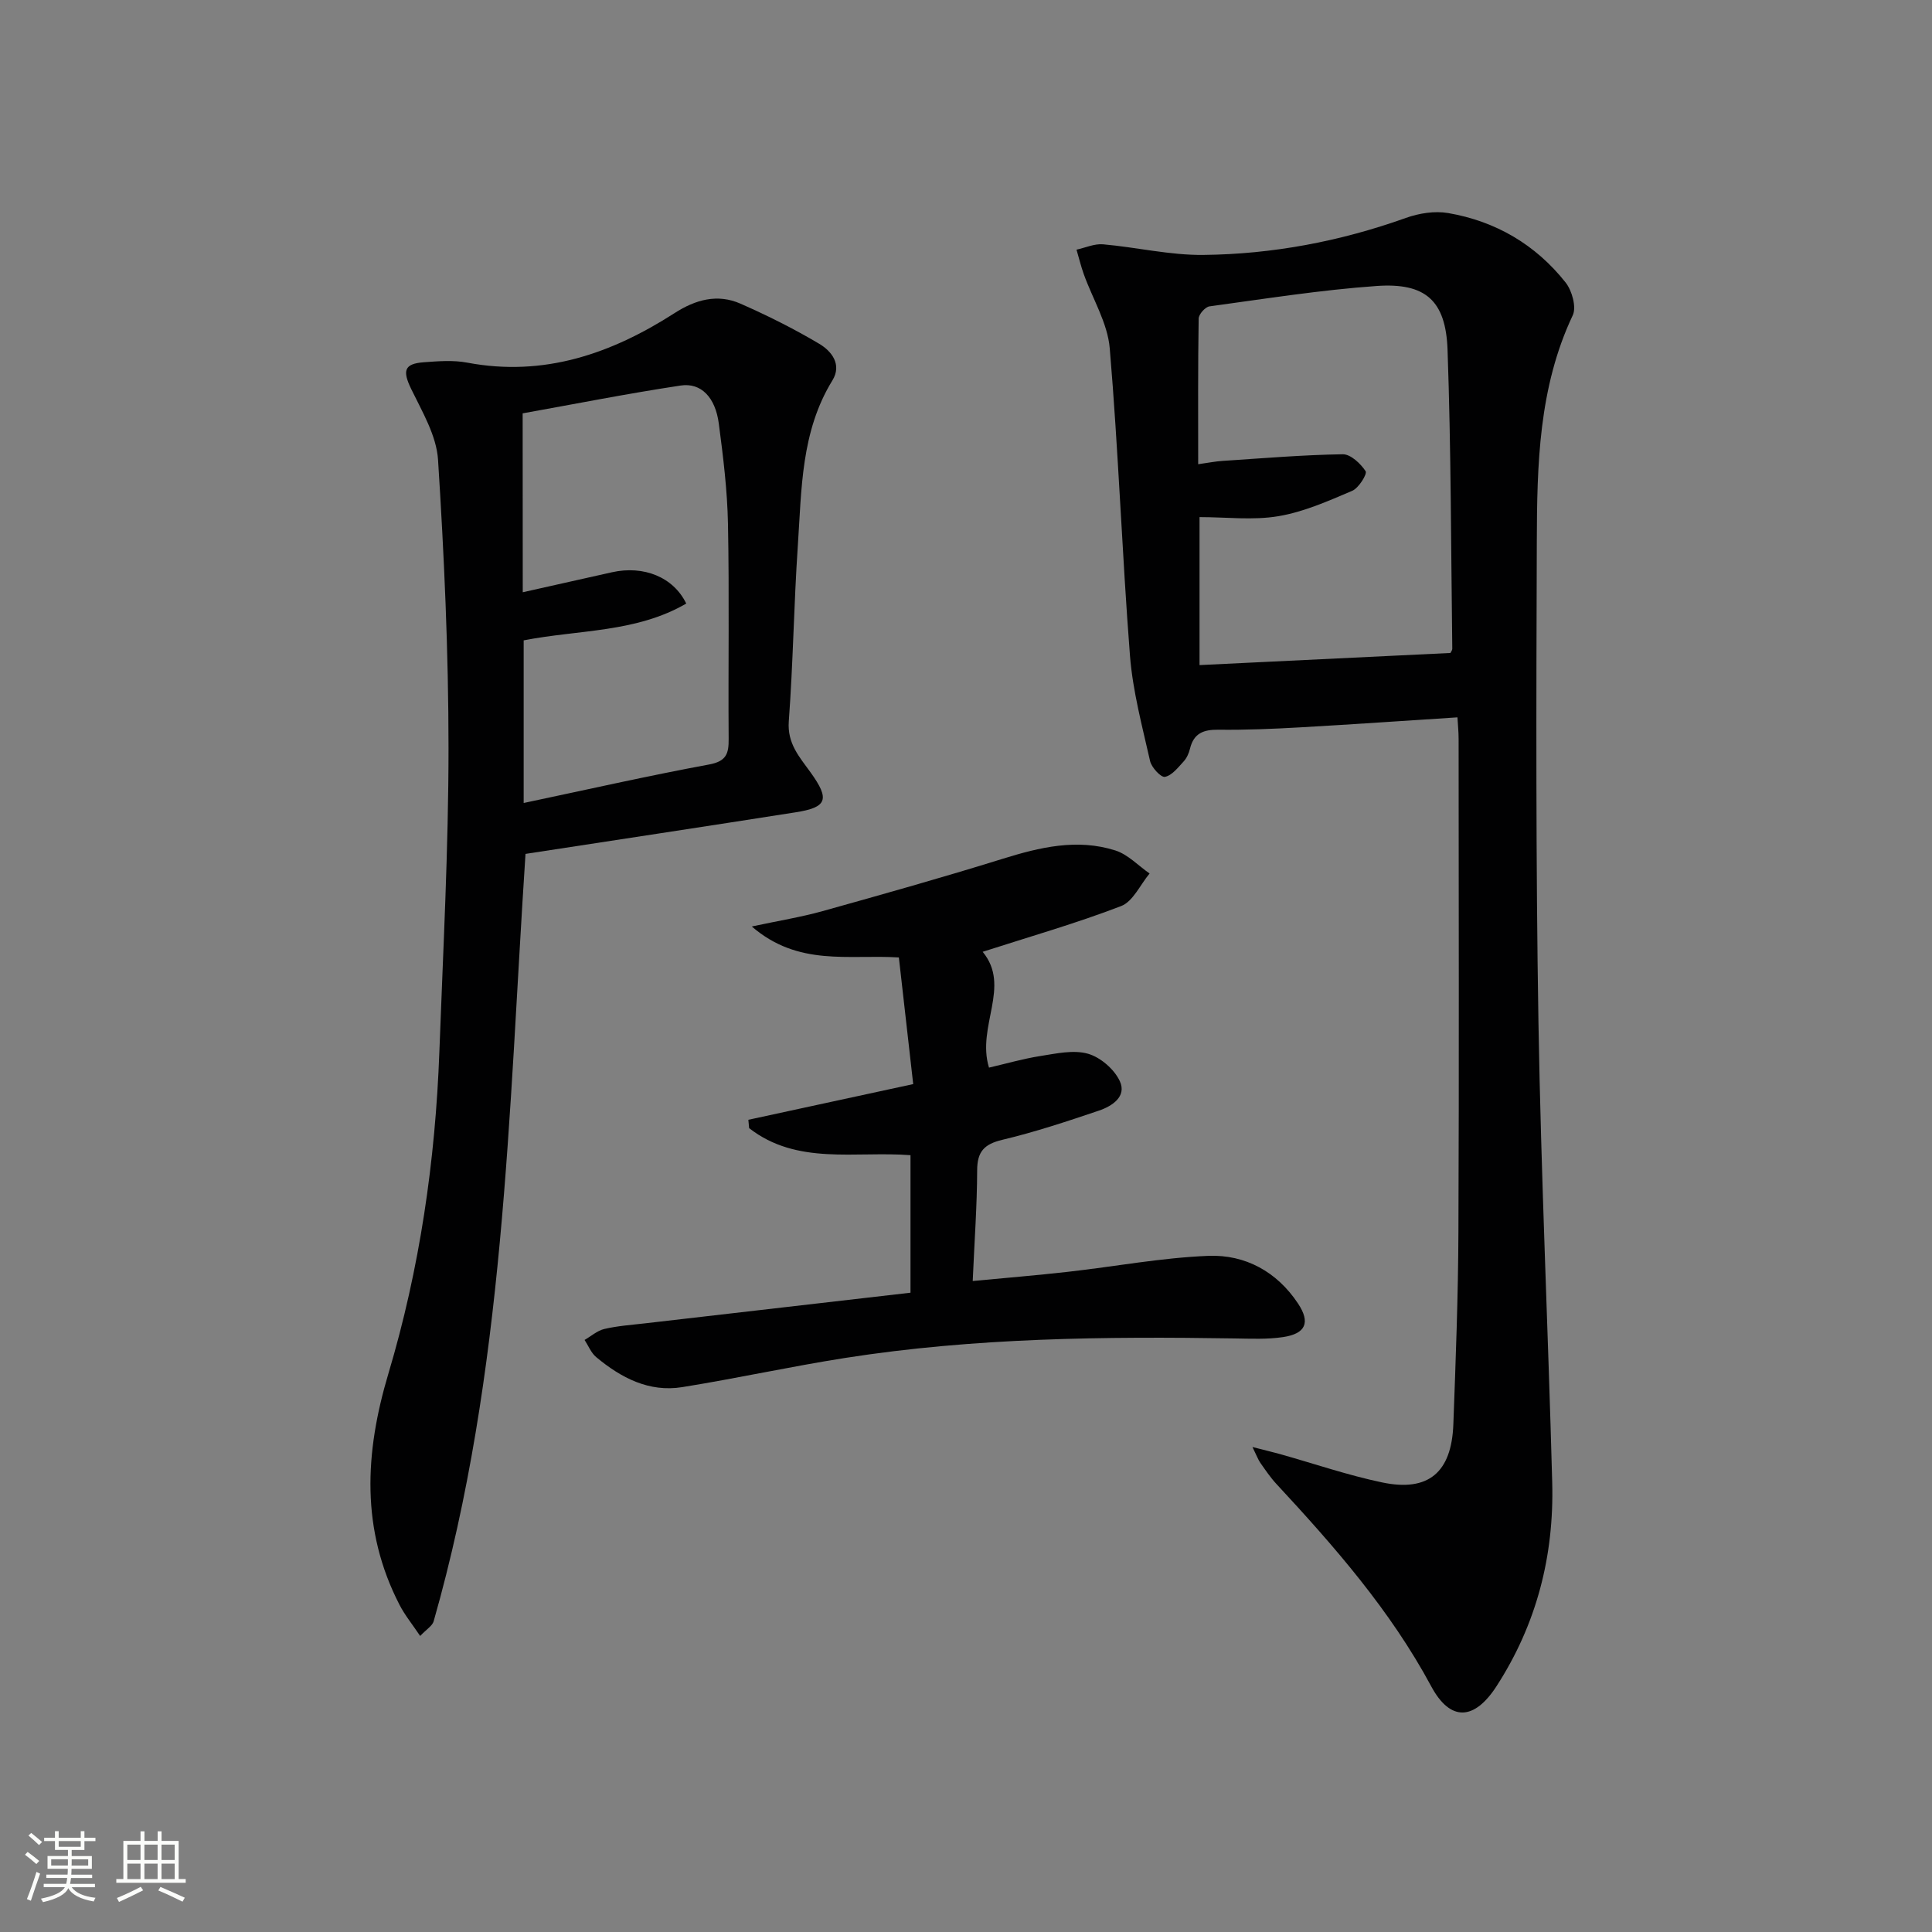
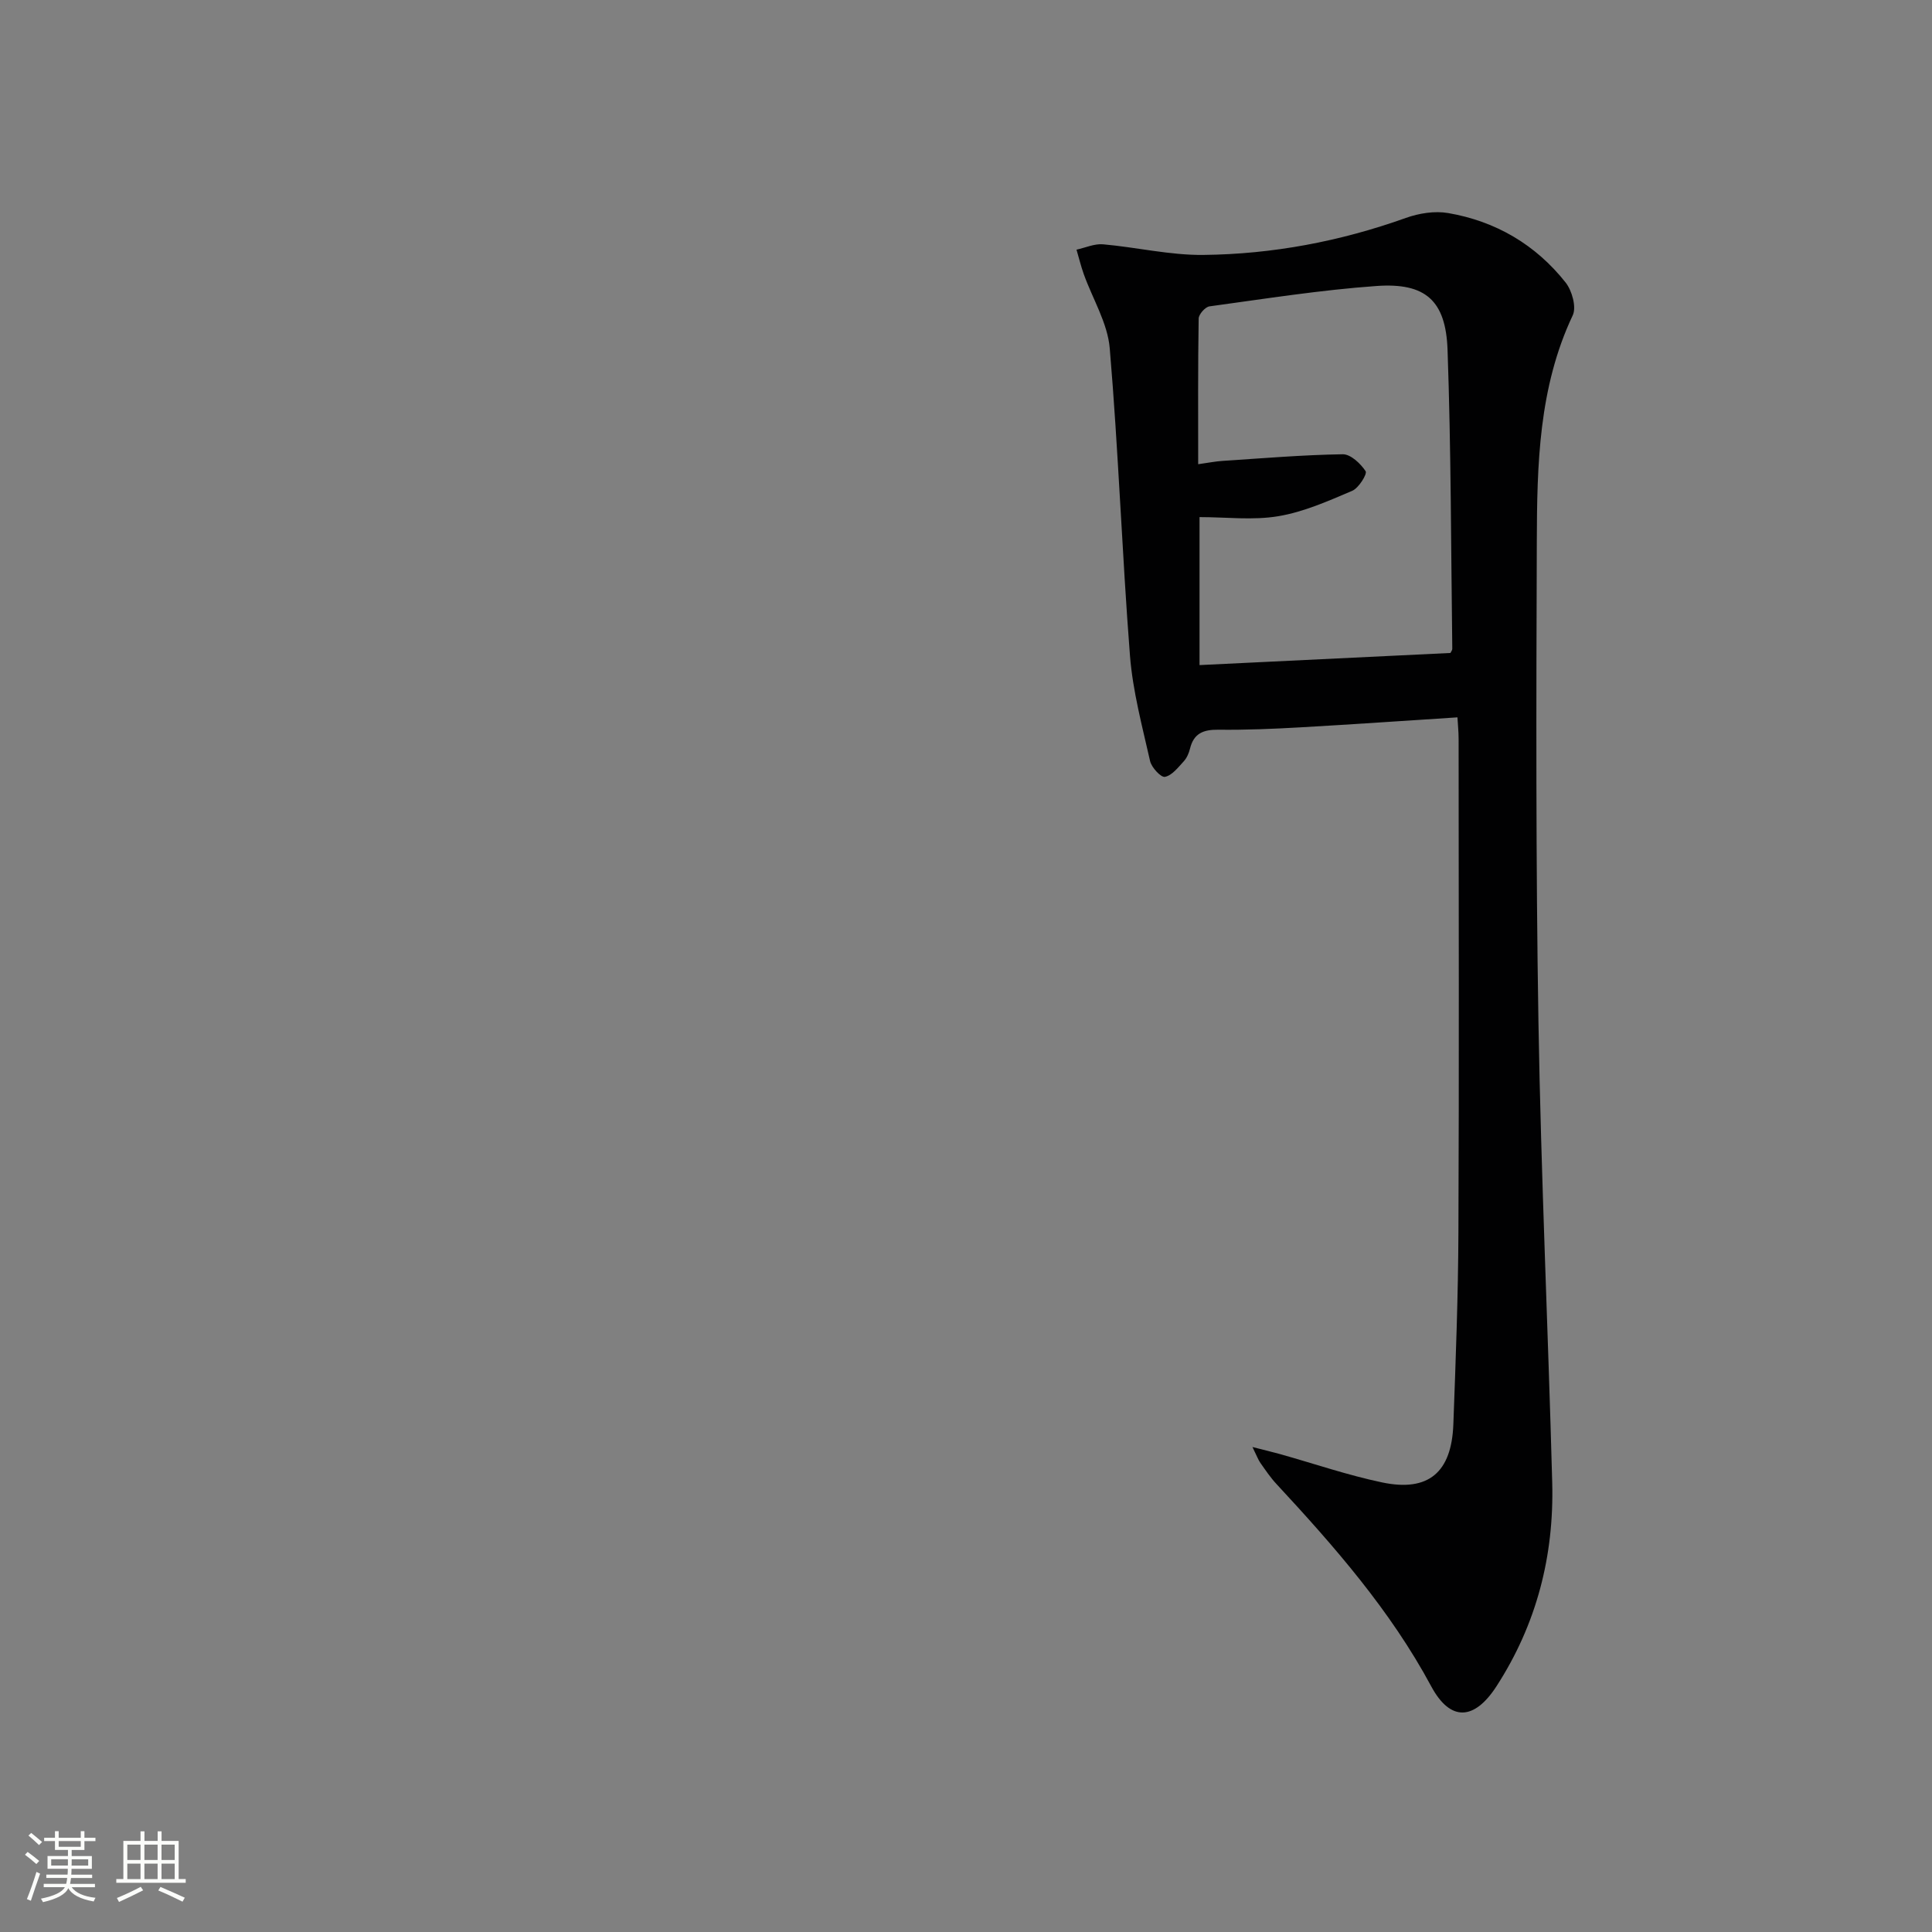
<svg xmlns="http://www.w3.org/2000/svg" enable-background="new 0 0 400 400" viewBox="0 0 400 400">
  <rect x="0" y="0" width="400" height="400" fill="#808080" stroke="none" />
  <path d="m5.17 384 .55-.58c.85.61 1.65 1.24 2.4 1.87l-.59.64c-.83-.73-1.62-1.38-2.36-1.93m1.22 9.53-.82-.34c.71-1.76 1.37-3.64 1.98-5.63.24.13.5.25.76.36-.6 1.67-1.24 3.54-1.92 5.61m-.5-13.5.57-.54c.56.44 1.31 1.06 2.26 1.87l-.64.64c-.68-.66-1.41-1.32-2.19-1.97m3.25.46h2.24v-1.36h.77v1.36h4.57v-1.36h.76v1.36h2.28v.69h-2.28v1.84h-2.64v1.26h4.18v2.64h-4.21c0 .45-.02.86-.05 1.21h4.32v.69h-4.38c-.04.34-.1.75-.19 1.22h5.15v.69h-4.82c.87 1.19 2.51 1.92 4.93 2.19-.17.31-.3.57-.37.76-2.77-.49-4.52-1.41-5.26-2.76-.56 1.26-2.3 2.23-5.24 2.9-.12-.24-.26-.48-.43-.72 2.73-.55 4.38-1.34 4.96-2.38h-4.38v-.69h4.65c.1-.38.17-.79.21-1.22h-4.32v-.69h4.4c.03-.34.05-.75.05-1.21h-4.2v-2.64h4.23v-1.26h-2.69v-1.84h-2.24zm1.46 4.46v1.29h3.45c.01-.4.02-.57.01-.53v-.32-.45h-3.46zm1.55-2.59h4.57v-1.19h-4.57zm6.11 2.59h-3.42v.77c-.01.19-.01.37-.02.53h3.44z" fill="#fbfcfa" />
  <path d="m32.63 379.16h.82v1.98h3.54v7.89h1.46v.78h-14.37v-.78h1.46v-7.89h3.55v-1.98h.82v1.98h2.73v-1.98zm-3.49 11.48.5.73c-1.61.82-3.28 1.63-5 2.41-.13-.27-.28-.55-.44-.82 1.75-.72 3.4-1.49 4.94-2.32m-2.78-5.55h2.73v-3.18h-2.73zm0 3.95h2.73v-3.2h-2.73zm3.54-3.95h2.73v-3.18h-2.73zm0 3.95h2.73v-3.2h-2.73zm7.89 4.68c-1.84-.92-3.51-1.7-5.02-2.32l.45-.73c1.89.8 3.57 1.55 5.04 2.23zm-1.62-11.81h-2.73v3.18h2.73zm-2.73 7.13h2.73v-3.2h-2.73z" fill="#fbfcfa" />
  <g fill="#010102">
    <path d="m301.75 148.52c-11.04.71-21.79 1.46-32.54 2.07-5.65.32-11.31.56-16.96.49-3.09-.04-5.1.74-5.87 3.91-.23.95-.67 1.96-1.32 2.66-1.16 1.26-2.42 2.91-3.88 3.19-.81.16-2.77-1.94-3.07-3.28-1.63-7.22-3.58-14.46-4.16-21.79-1.65-21.2-2.39-42.48-4.19-63.66-.44-5.23-3.55-10.23-5.38-15.36-.59-1.65-1-3.37-1.5-5.06 1.83-.4 3.7-1.26 5.48-1.11 6.94.61 13.85 2.27 20.76 2.2 14.35-.15 28.36-2.8 41.95-7.66 2.71-.97 5.96-1.49 8.75-1.01 9.85 1.69 18.12 6.54 24.33 14.39 1.32 1.68 2.27 5.08 1.47 6.78-7.07 14.96-7.39 30.95-7.44 46.91-.12 33.16-.21 66.32.34 99.47.53 31.77 2 63.53 2.85 95.3.4 15.15-3.23 29.33-11.55 42.18-4.55 7.02-9.51 7.41-13.5 0-8.46-15.74-20.04-28.95-32.05-41.9-1.24-1.33-2.27-2.87-3.32-4.36-.45-.64-.72-1.41-1.64-3.29 2.61.67 4.22 1.05 5.8 1.49 7.01 1.97 13.93 4.35 21.04 5.84 9.58 2.01 14.38-2.05 14.75-12.02.49-13.3 1-26.61 1.05-39.92.15-34 .05-67.99.04-101.99 0-1.44-.15-2.9-.24-4.47zm-1.45-13.33c.13-.29.39-.58.38-.87-.27-20.64-.25-41.28-.98-61.9-.36-10.21-4.58-13.92-14.68-13.21-11.58.82-23.09 2.65-34.61 4.22-.88.12-2.22 1.64-2.24 2.52-.16 9.93-.1 19.87-.1 30.16 2.16-.3 3.62-.6 5.09-.69 8.28-.54 16.55-1.24 24.83-1.37 1.64-.03 3.71 1.93 4.75 3.51.37.56-1.43 3.49-2.78 4.06-4.96 2.11-10.03 4.37-15.28 5.25-5.26.89-10.79.19-16.33.19v30.64c17.4-.83 34.48-1.66 51.95-2.51z" />
-     <path d="m108.8 176.79c-3.55 54.04-4.3 107.29-19.02 158.89-.27.94-1.46 1.63-2.79 3.03-1.61-2.4-3.16-4.29-4.26-6.42-8.05-15.6-7.23-31.46-2.32-47.89 6.49-21.71 9.73-44.07 10.56-66.73.77-20.94 1.89-41.88 1.89-62.82 0-19.89-.9-39.81-2.17-59.67-.32-4.99-3.27-9.93-5.55-14.63-1.83-3.77-1.51-5.25 2.62-5.55 2.98-.22 6.08-.47 8.97.08 15.88 3 29.84-1.85 42.92-10.25 4.35-2.8 8.88-4.06 13.66-1.96 5.58 2.46 11.08 5.2 16.32 8.32 2.54 1.51 4.74 4.28 2.7 7.59-6.51 10.58-6.36 22.52-7.15 34.23-.82 12.1-.97 24.24-1.87 36.33-.34 4.62 2.22 7.39 4.52 10.59 4.03 5.6 3.43 7.23-3.16 8.26-18.67 2.93-37.36 5.76-55.87 8.6zm-.57-54.17c6.54-1.47 12.51-2.8 18.47-4.14 6.55-1.46 12.71.98 15.38 6.48-10.38 6.04-22.29 5.4-33.66 7.62v33.67c13.09-2.76 25.69-5.62 38.39-7.97 3.6-.67 4.08-2.26 4.05-5.32-.11-14.82.15-29.65-.14-44.46-.13-6.95-.99-13.91-1.9-20.81-.71-5.41-3.66-8.51-7.89-7.87-10.94 1.65-21.79 3.8-32.72 5.76.02 12.35.02 24.13.02 37.04z" />
-     <path d="m186.1 198.23c-10.45-.65-20.78 1.93-30.45-6.41 5.78-1.24 10.28-1.96 14.65-3.18 12.45-3.48 24.9-6.98 37.24-10.82 7.74-2.41 15.46-4.26 23.39-1.74 2.6.83 4.73 3.14 7.08 4.77-1.94 2.32-3.43 5.79-5.89 6.74-9.25 3.56-18.82 6.3-28.67 9.47 5.95 7.18-1.31 15.42 1.31 23.98 3.47-.8 7.04-1.84 10.68-2.41 3.26-.51 6.83-1.32 9.83-.46 2.59.74 5.45 3.23 6.58 5.68 1.47 3.19-1.62 5.18-4.36 6.1-6.59 2.23-13.22 4.43-19.98 6.04-3.77.9-5.19 2.45-5.2 6.33-.02 7.29-.56 14.59-.92 22.9 6.64-.63 13.17-1.17 19.68-1.9 9.71-1.09 19.38-2.92 29.11-3.31 7.62-.3 14.2 3.28 18.57 9.88 2.6 3.92 1.59 6.24-3.11 6.94-3.27.49-6.65.33-9.97.28-26.97-.43-53.92-.15-80.64 4.03-11.3 1.77-22.49 4.24-33.78 6.05-6.88 1.11-12.67-1.93-17.81-6.21-1.06-.88-1.62-2.36-2.41-3.56 1.36-.78 2.63-1.93 4.09-2.27 2.73-.64 5.57-.84 8.37-1.16 18.28-2.12 36.55-4.22 55.02-6.35 0-10.2 0-19.26 0-28.47-11.47-.88-23.48 2.14-33.41-5.6-.05-.58-.11-1.15-.16-1.73 11.13-2.41 22.25-4.82 34.13-7.39-1.01-8.84-1.97-17.35-2.97-26.22z" />
  </g>
</svg>